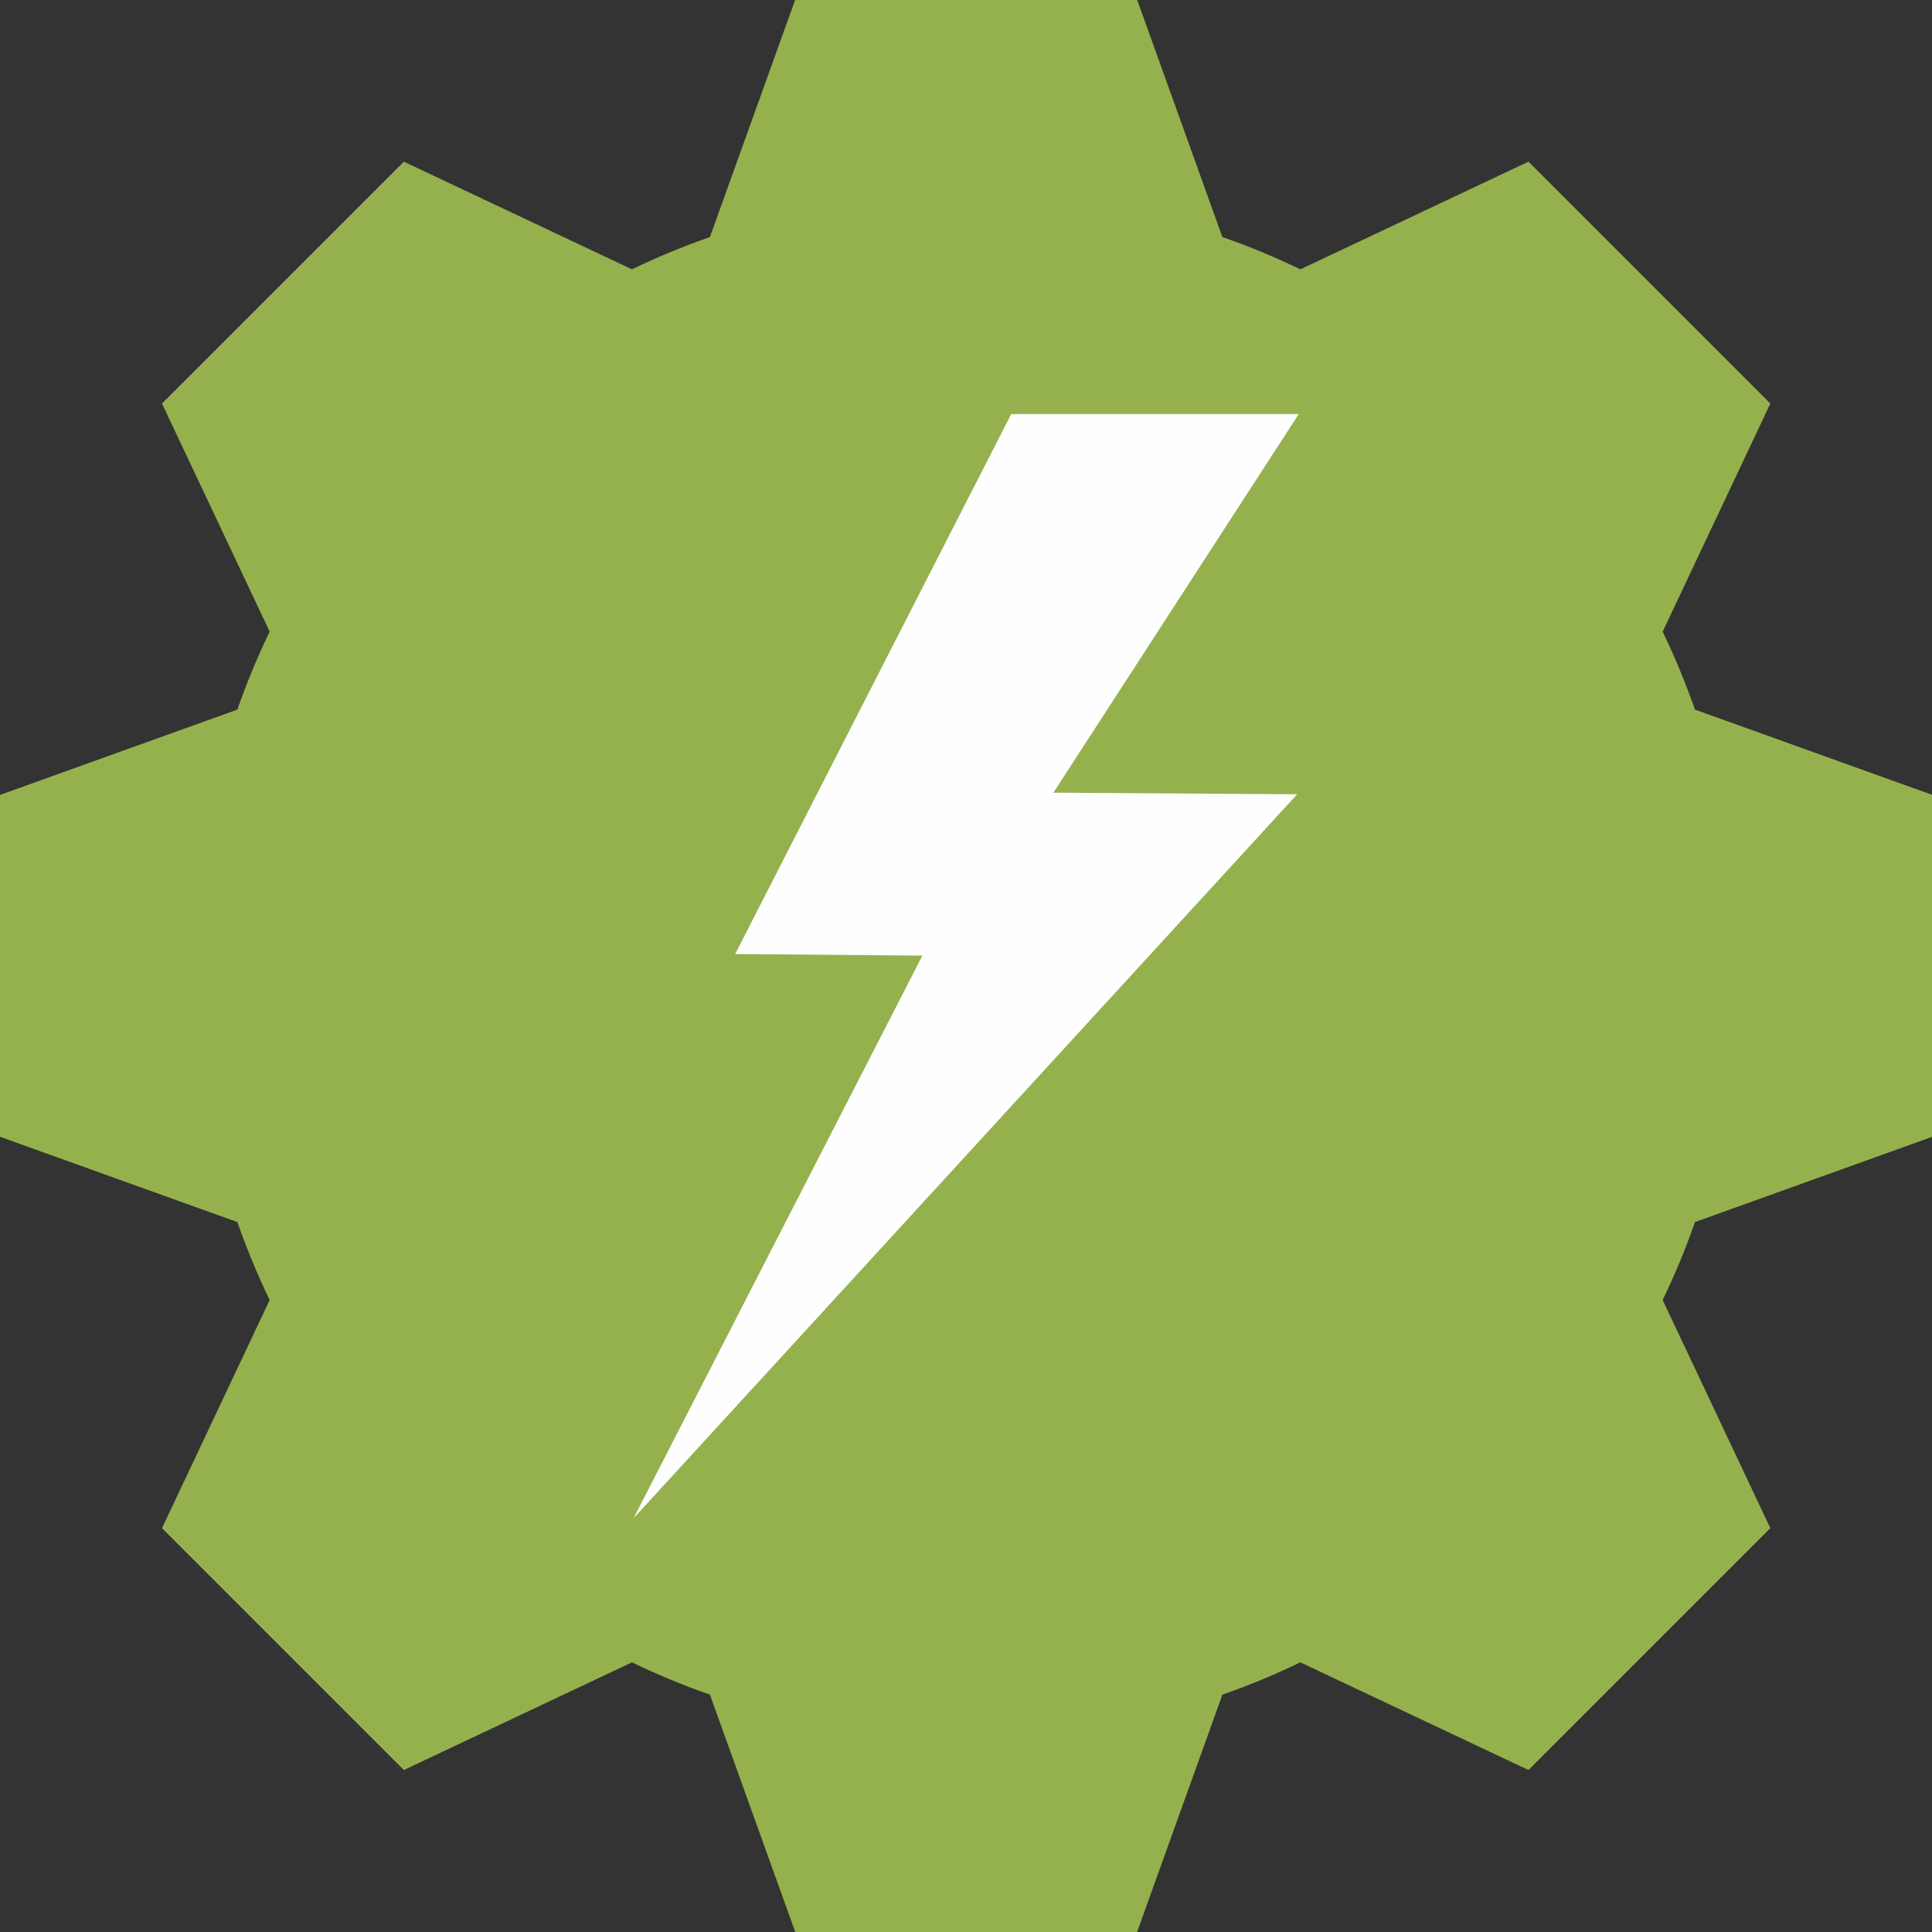
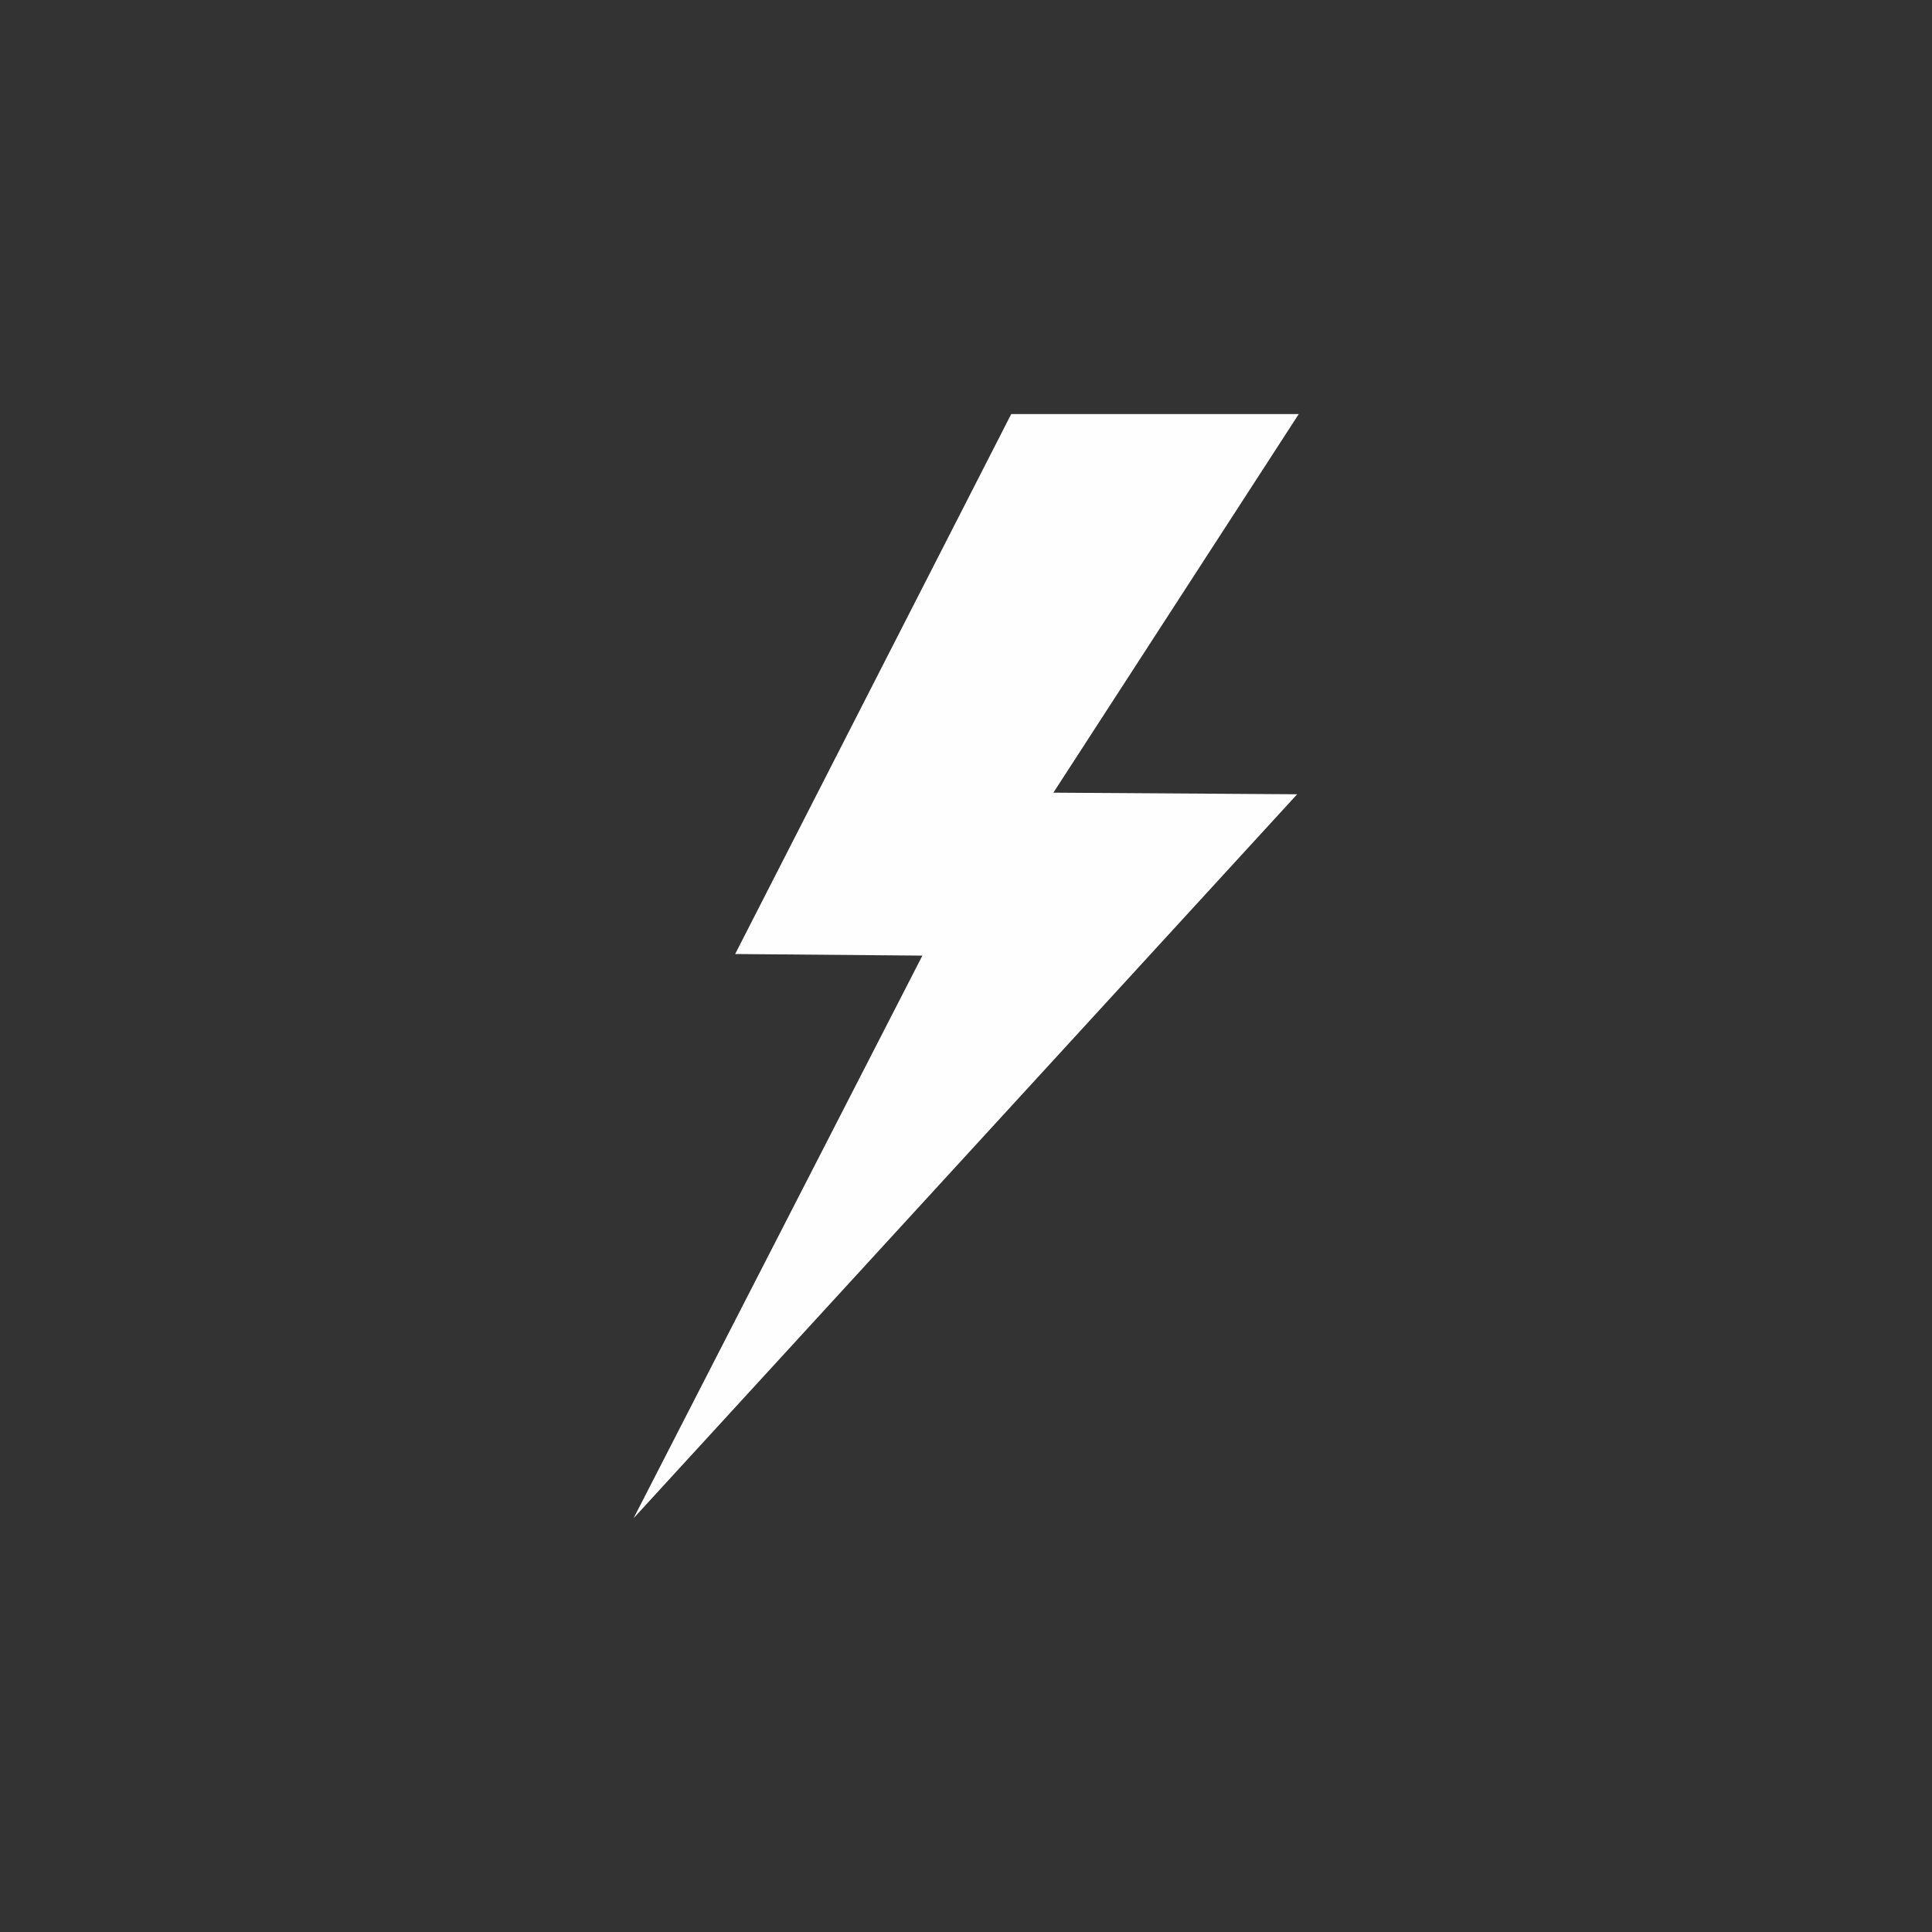
<svg xmlns="http://www.w3.org/2000/svg" xml:space="preserve" width="14mm" height="14mm" style="shape-rendering:geometricPrecision; text-rendering:geometricPrecision; image-rendering:optimizeQuality; fill-rule:evenodd; clip-rule:evenodd" viewBox="0 0 6047 6047">
  <rect x="0" y="0" width="6047" height="6047" fill="#333333" stroke="none" />
  <defs>
    <style type="text/css"> .fil1 {fill:#FEFEFE} .fil0 {fill:#95B14D} </style>
  </defs>
  <g id="Слой_x0020_1">
    <g id="_795786152">
-       <path class="fil0" d="M3024 6047l-535 0 -267 -743c-84,-29 -165,-63 -244,-101l-714 337 -757 -757 337 -714c-38,-79 -72,-161 -101,-244l-743 -267 0 -1070 743 -267c29,-84 63,-165 101,-244l-337 -714 757 -757 714 337c79,-38 160,-72 244,-101l267 -743 535 0 535 0 267 743c84,29 165,63 244,101l714 -337 757 757 -337 714c38,79 72,161 101,244l743 267 0 1070 -743 267c-29,84 -63,165 -101,244l337 714 -757 757 -714 -337c-79,38 -160,72 -244,101l-267 743 -535 0z" />
      <polygon class="fil1" points="3165,1296 4065,1296 3297,2481 4060,2486 1983,4752 2887,2991 2301,2986 " />
    </g>
  </g>
</svg>